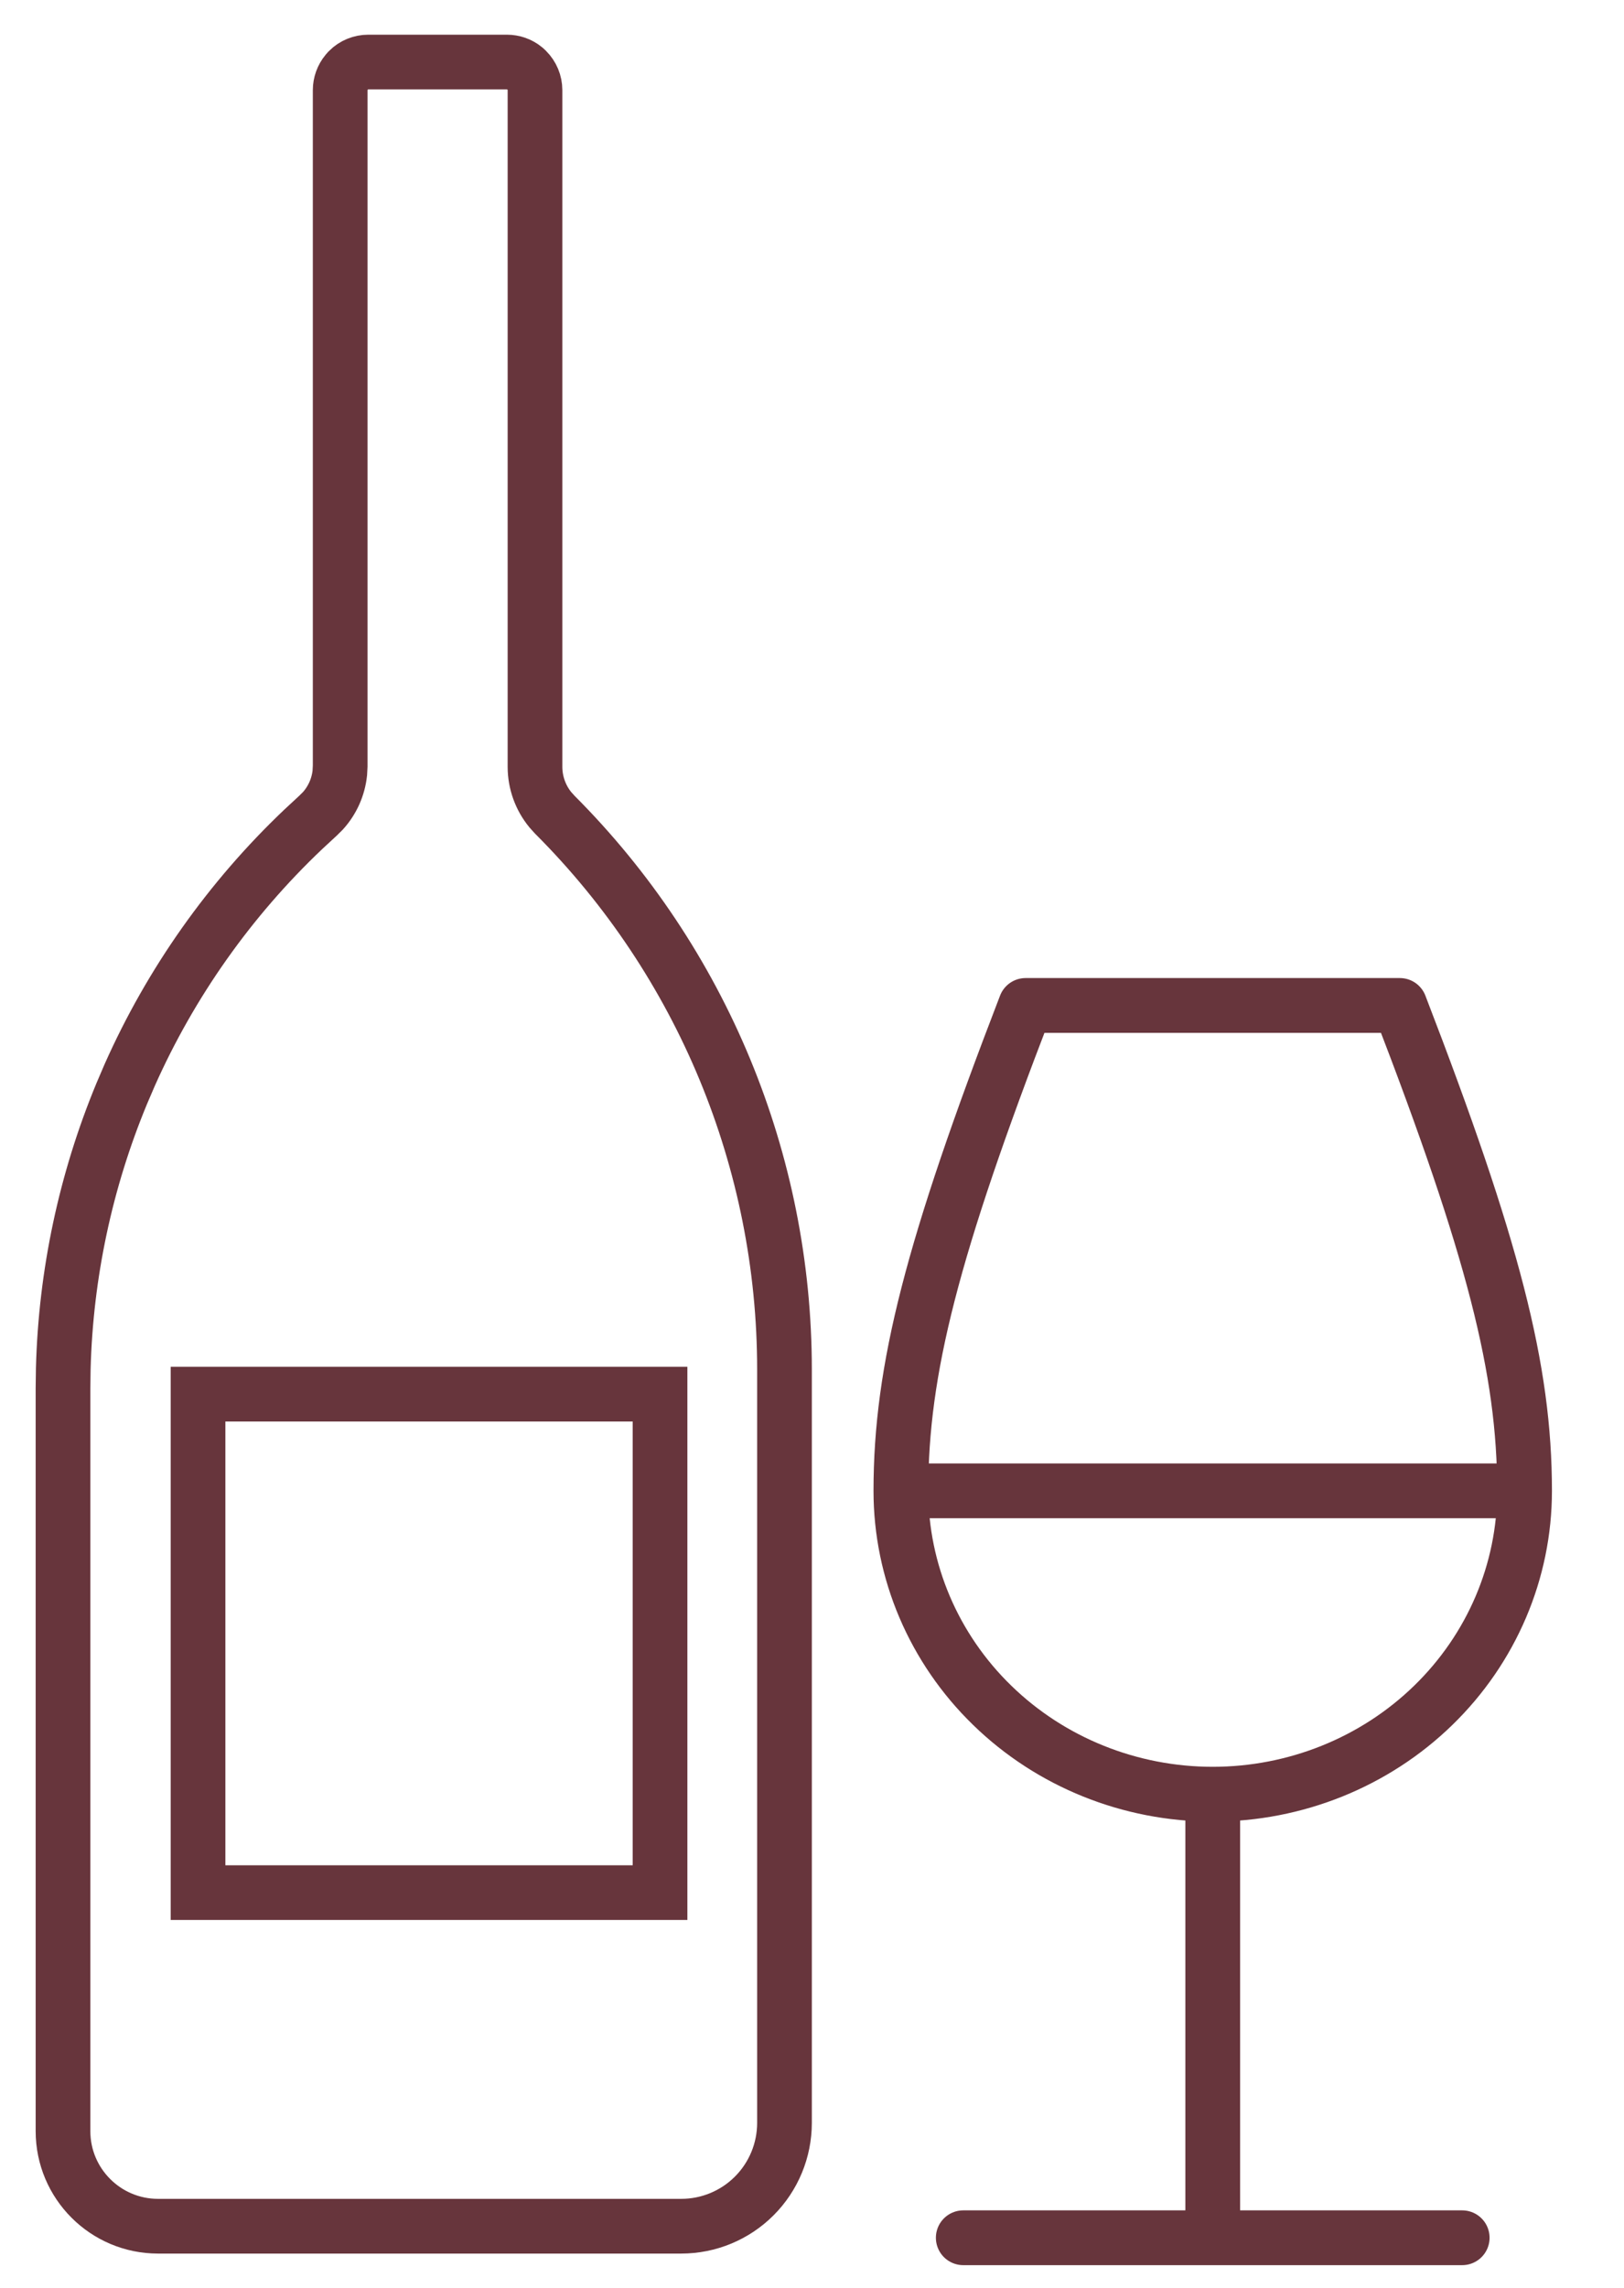
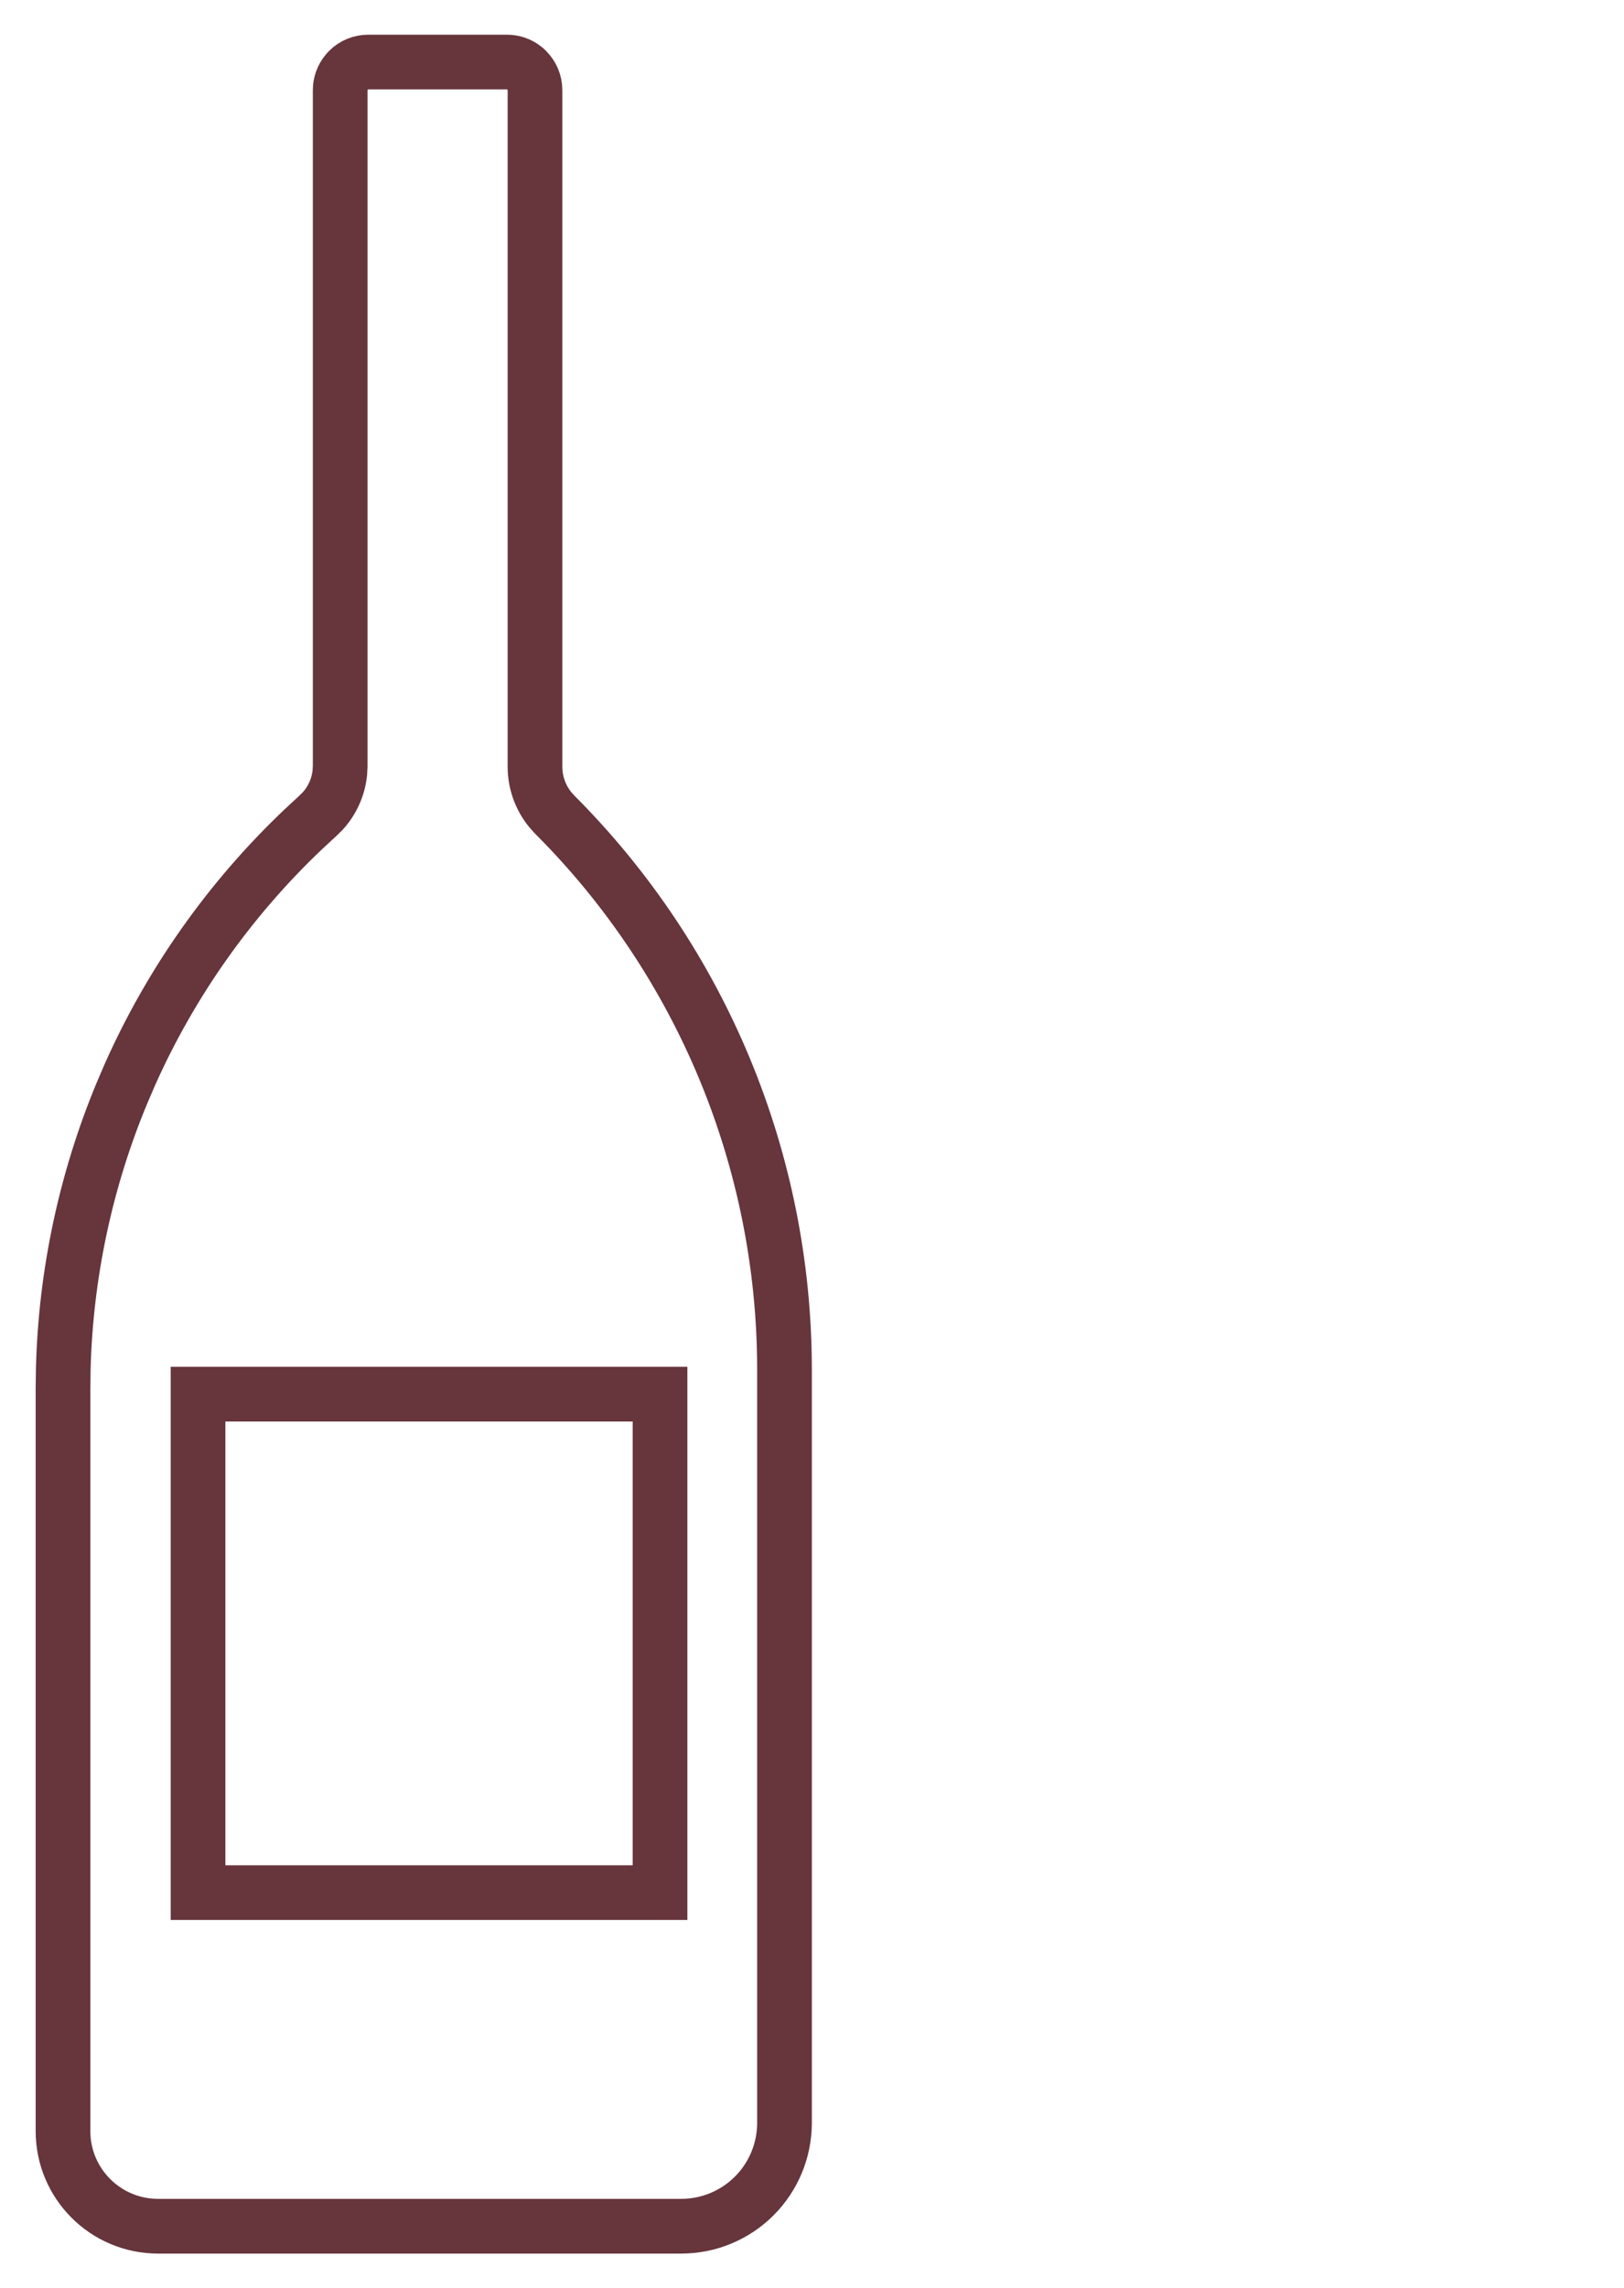
<svg xmlns="http://www.w3.org/2000/svg" width="49" height="69" viewBox="0 0 49 69" fill="none">
  <g clip-path="url(#clip0_1_14)">
    <path d="M11.112 1.871H15.294C15.491 1.871 15.681 1.938 15.832 2.062L15.893 2.119C16.052 2.278 16.142 2.493 16.142 2.718V23.125C16.143 23.598 16.308 24.054 16.604 24.416L16.739 24.566L16.74 24.567C21.177 29.004 23.67 35.022 23.67 41.296V64.013C23.67 64.84 23.341 65.633 22.757 66.217C22.172 66.802 21.38 67.129 20.553 67.129H4.769C3.186 67.129 1.901 65.846 1.901 64.261V41.874L1.909 41.263C1.985 38.417 2.582 35.609 3.672 32.979L3.913 32.417C5.155 29.627 6.935 27.111 9.147 25.011L9.595 24.596L9.746 24.446C9.887 24.289 10.002 24.111 10.089 23.918C10.175 23.724 10.23 23.519 10.253 23.309L10.264 23.099V2.718C10.264 2.522 10.333 2.332 10.457 2.181L10.512 2.119C10.671 1.96 10.887 1.871 11.112 1.871ZM5.975 57.07H19.915V42.039H5.975V57.07Z" stroke="#67353C" stroke-width="1.65" />
-     <path d="M29.064 67.477H44.118M27.182 44.955H46M27.182 44.955C27.182 41.295 28.123 37.636 30.945 30.318H42.236C45.059 37.636 46 41.295 46 44.955M27.182 44.955C27.182 47.381 28.173 49.708 29.938 51.423C31.702 53.139 34.095 54.102 36.591 54.102M46 44.955C46 47.381 45.009 49.708 43.244 51.423C41.48 53.139 39.086 54.102 36.591 54.102M36.591 54.102V67.477" stroke="#67353C" stroke-width="1.652" stroke-linecap="round" stroke-linejoin="round" />
  </g>
  <defs>
    <clipPath id="clip0_1_14">
      <rect width="48.091" height="69" fill="white" />
    </clipPath>
  </defs>
</svg>